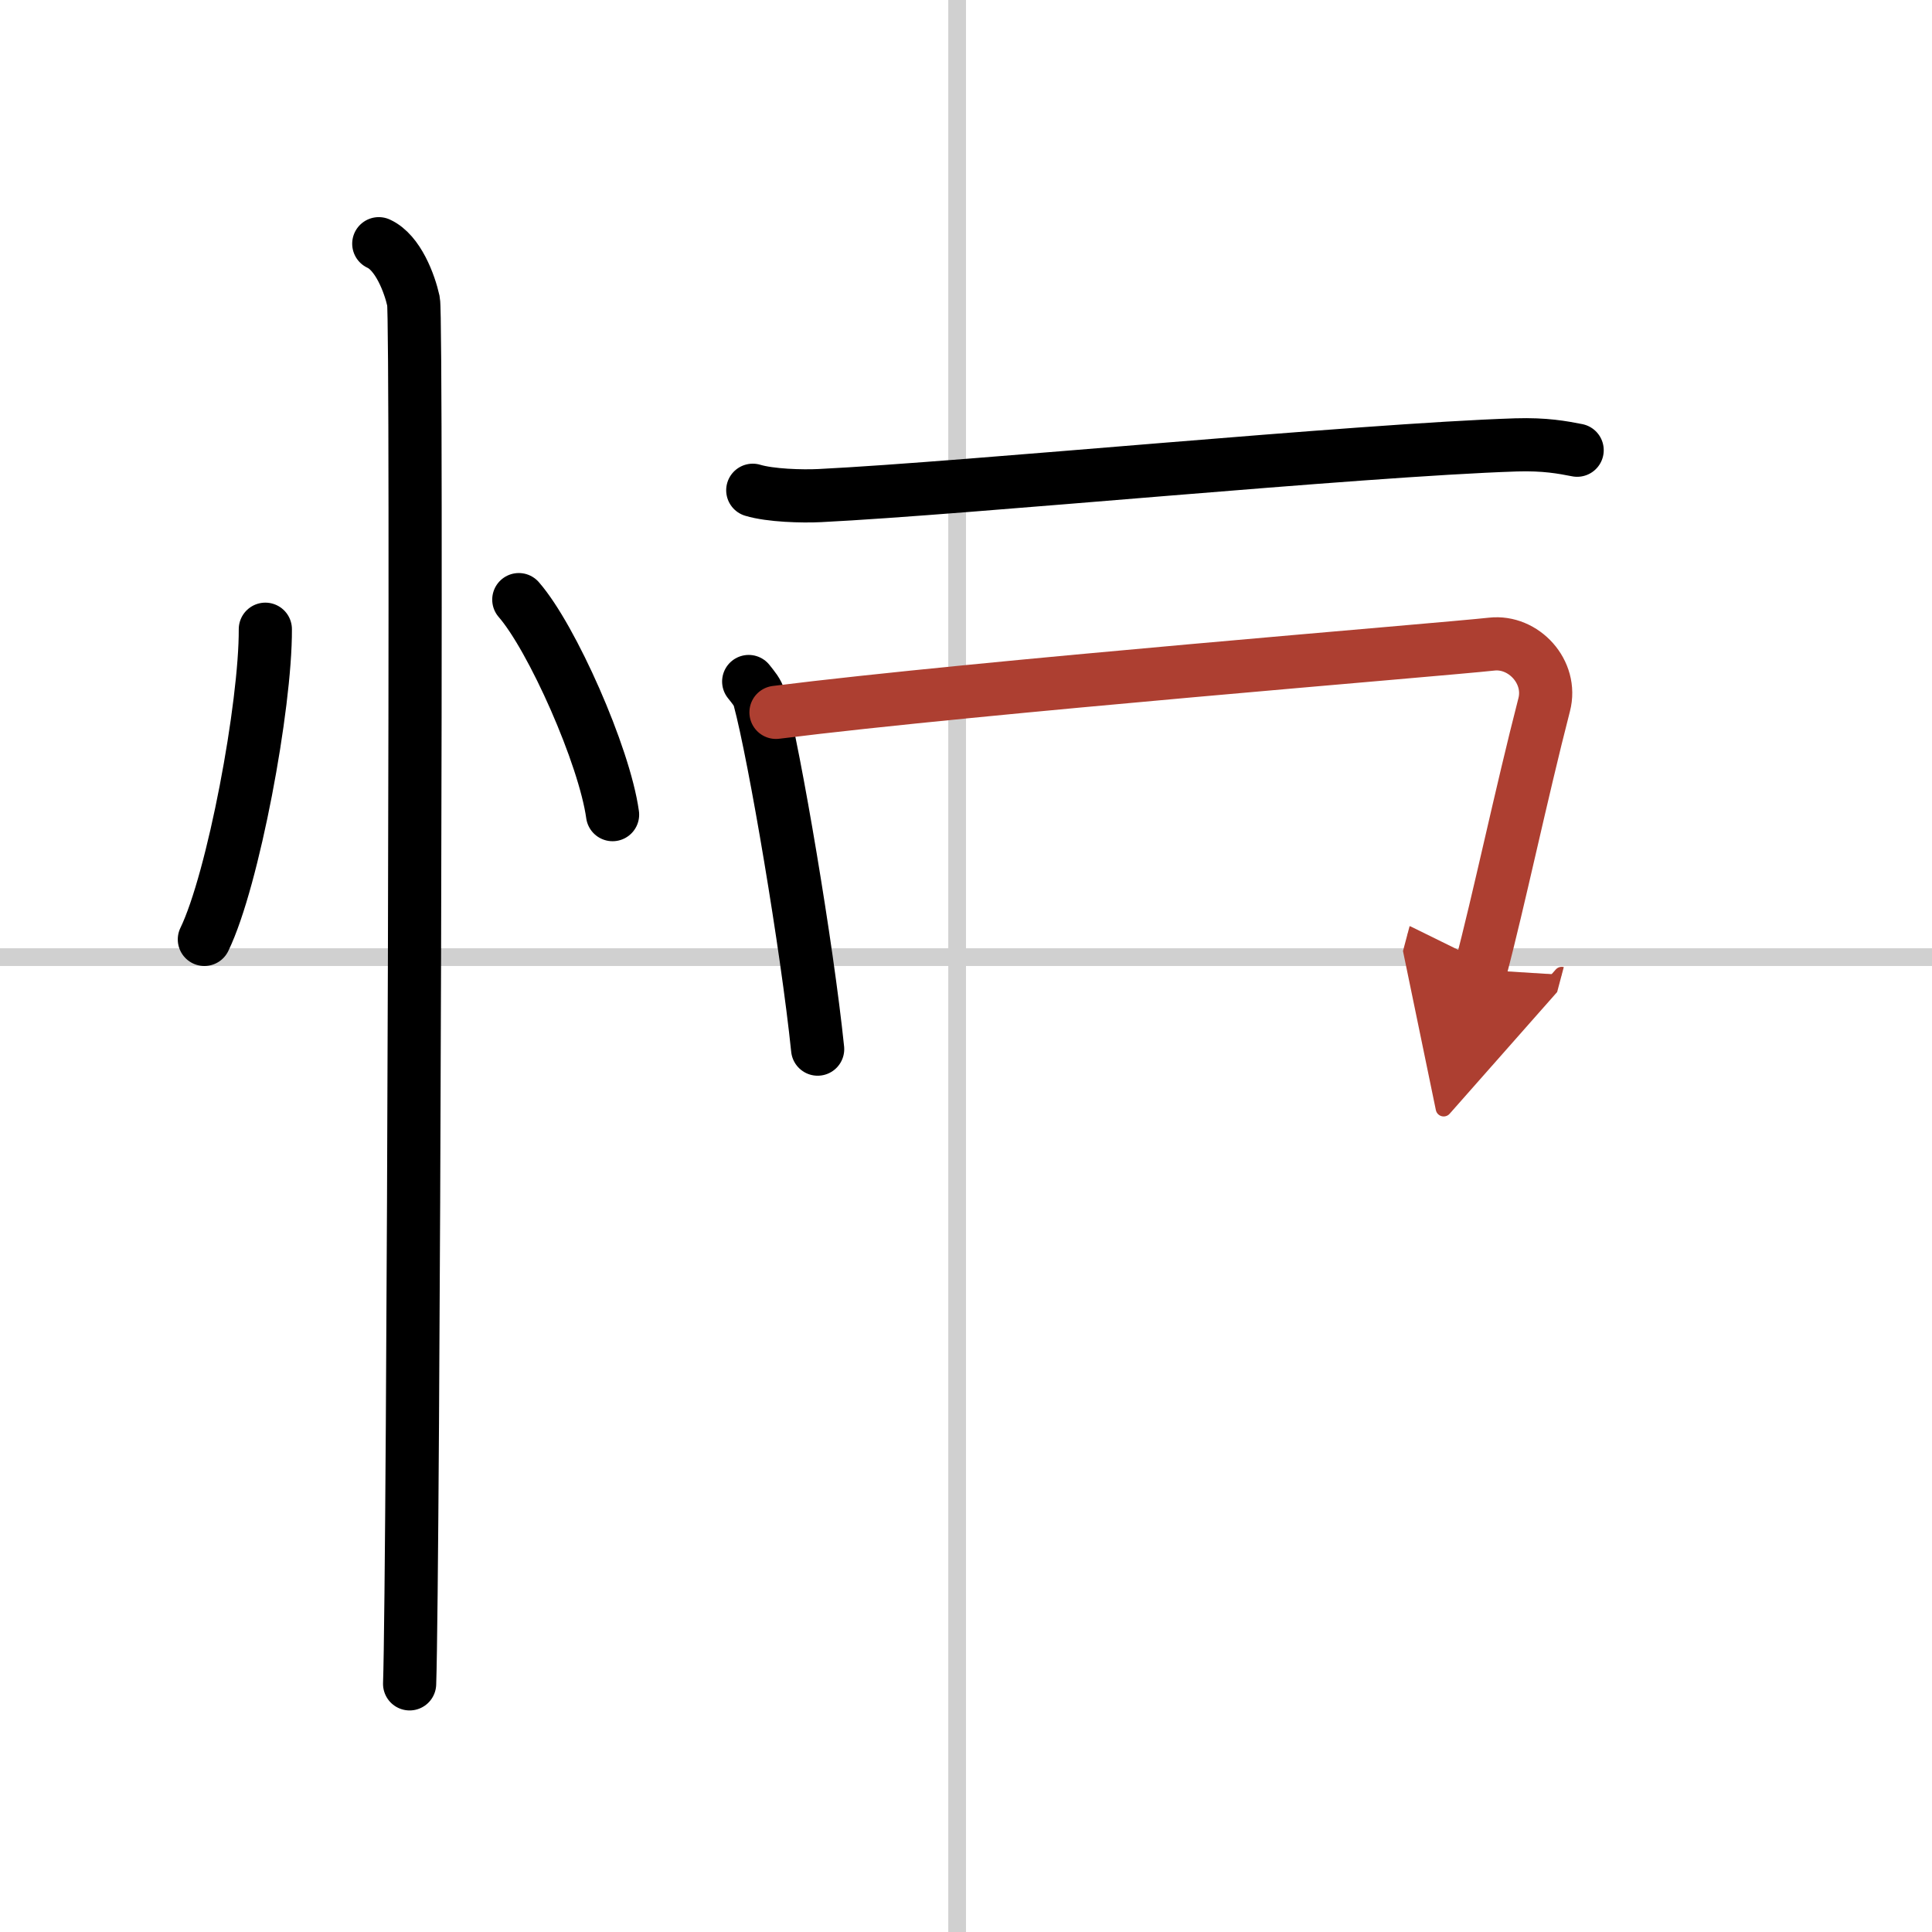
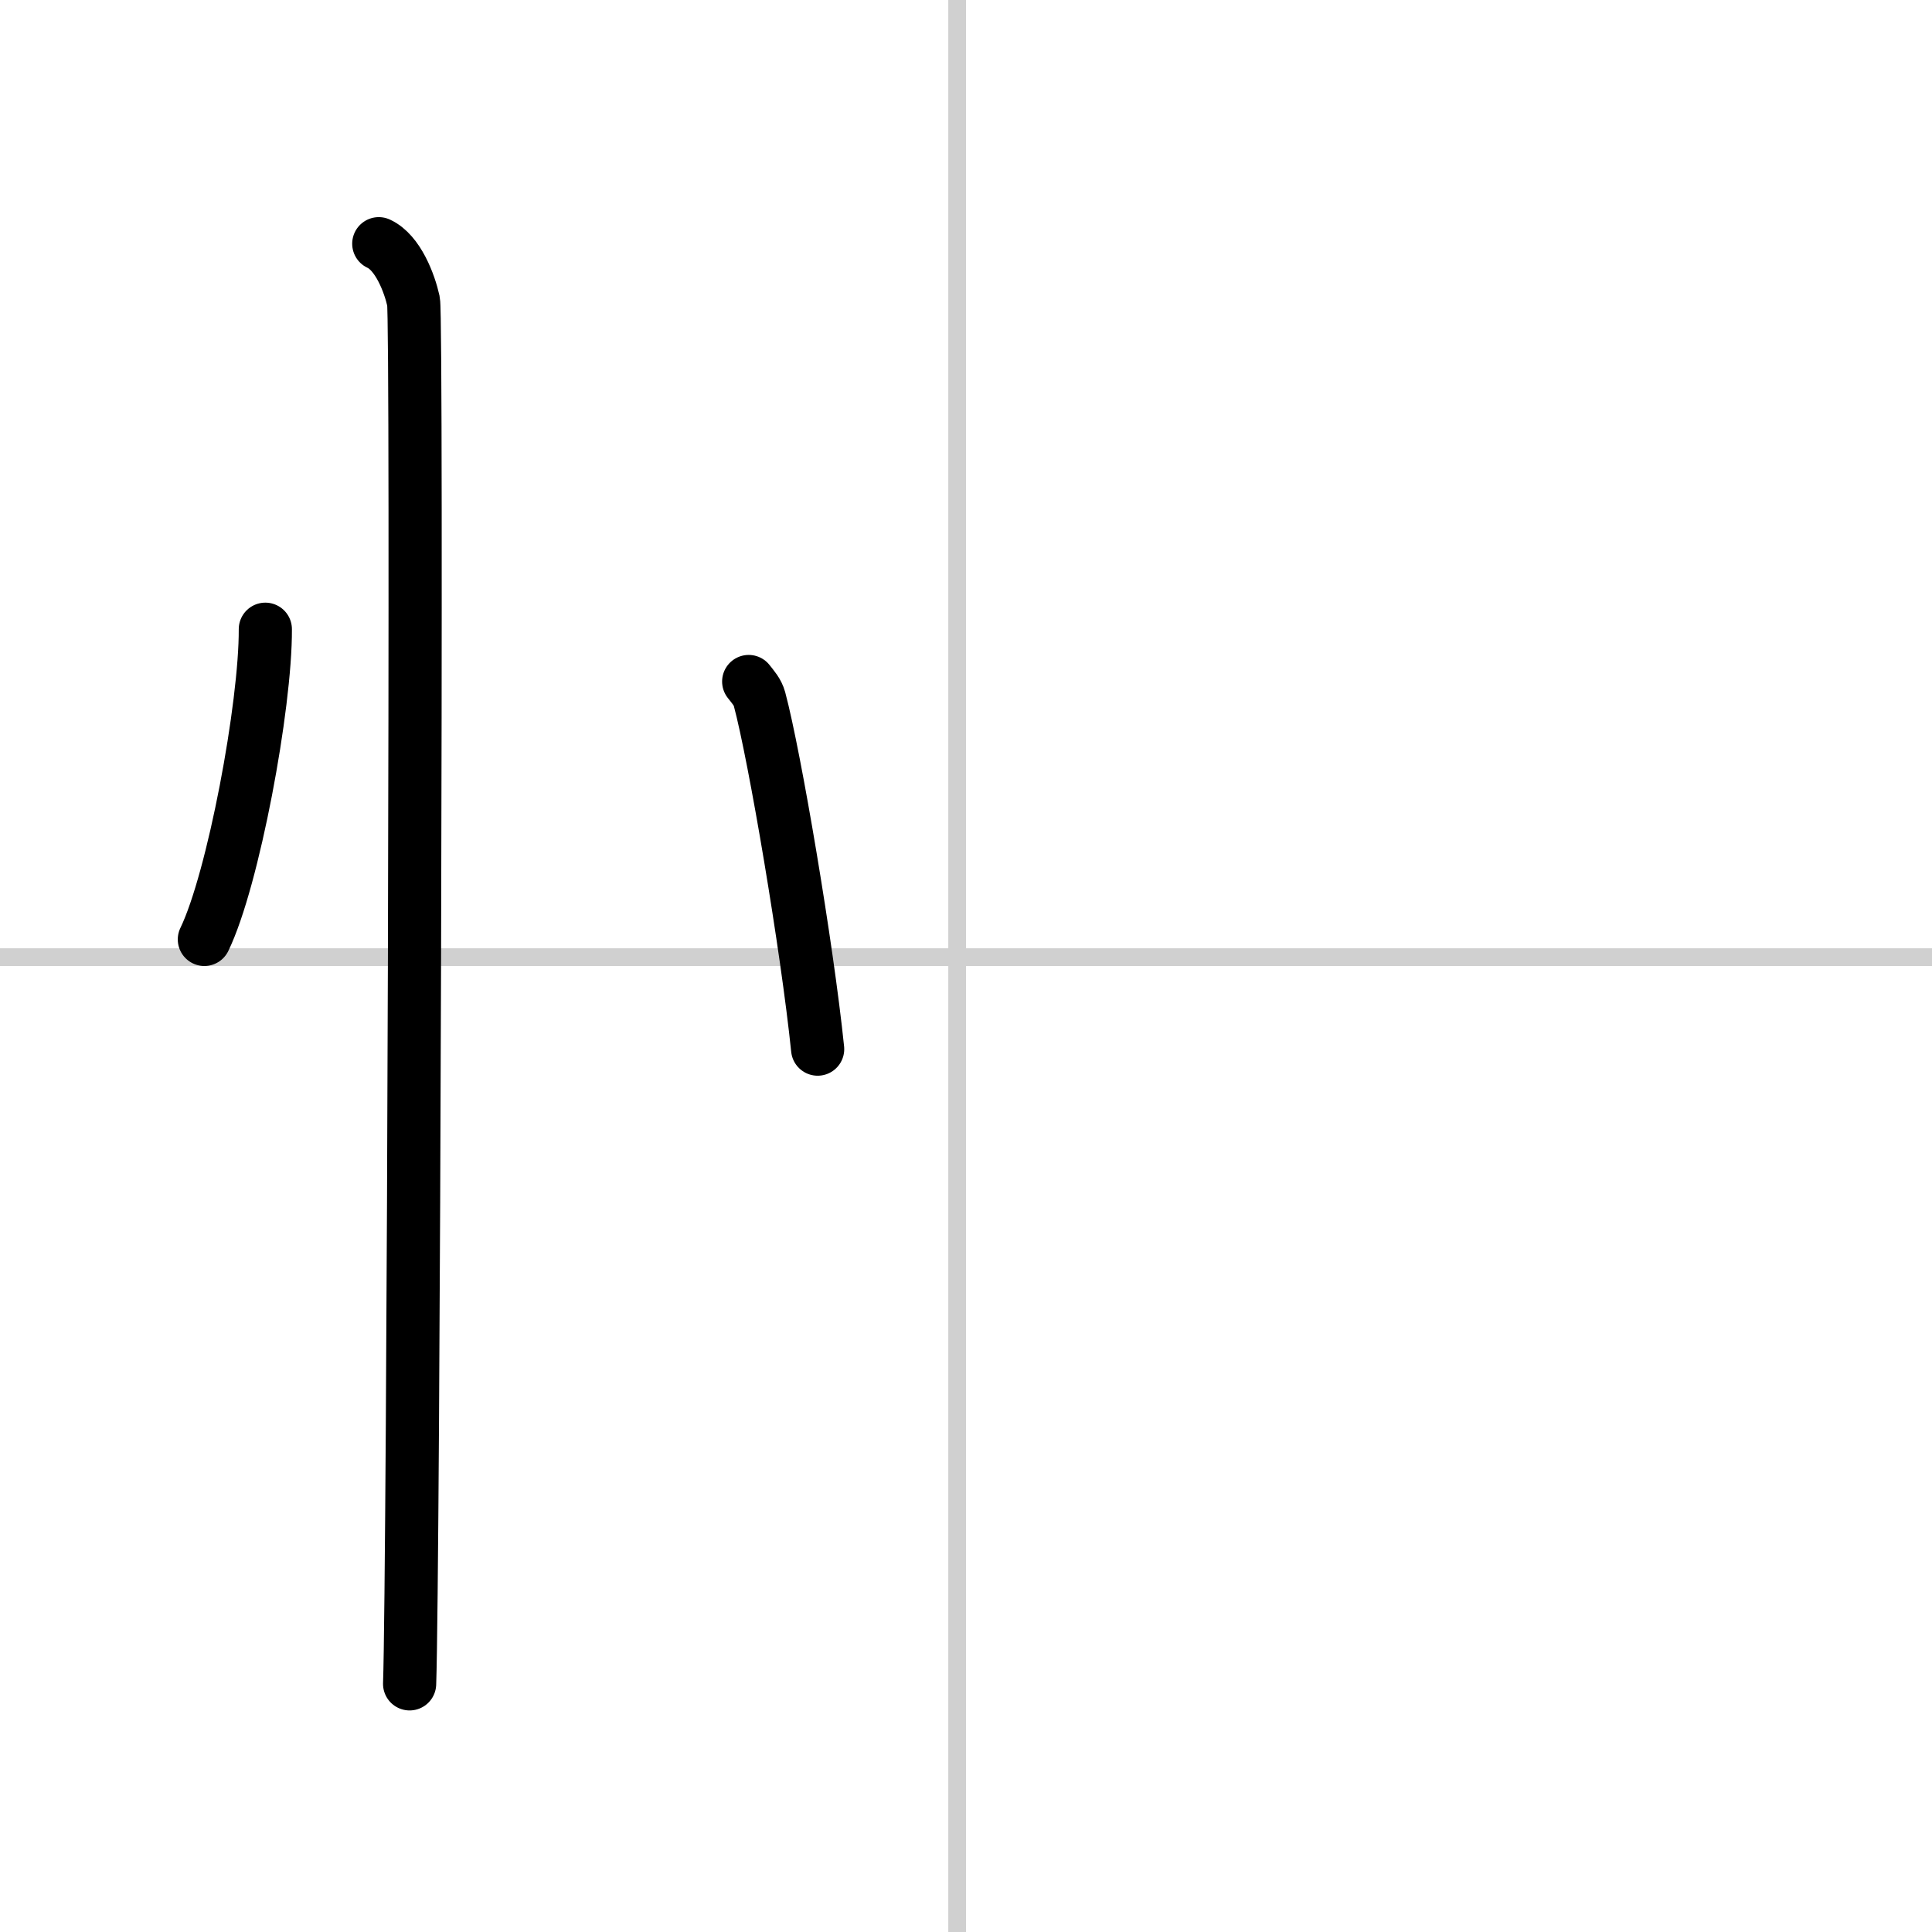
<svg xmlns="http://www.w3.org/2000/svg" width="400" height="400" viewBox="0 0 109 109">
  <defs>
    <marker id="a" markerWidth="4" orient="auto" refX="1" refY="5" viewBox="0 0 10 10">
-       <polyline points="0 0 10 5 0 10 1 5" fill="#ad3f31" stroke="#ad3f31" />
-     </marker>
+       </marker>
  </defs>
  <g fill="none" stroke="#000" stroke-linecap="round" stroke-linejoin="round" stroke-width="3">
    <rect width="100%" height="100%" fill="#fff" stroke="#fff" />
    <line x1="54" x2="54" y2="109" stroke="#d0d0d0" stroke-width="1" />
    <line x2="109" y1="54" y2="54" stroke="#d0d0d0" stroke-width="1" />
    <path d="m14.97 35.5c0.02 4.31-1.81 14.14-3.44 17.5" />
-     <path d="m29.27 33.83c1.87 2.14 4.83 8.8 5.29 12.13" />
    <path d="m21.37 13.75c1.09 0.5 1.74 2.25 1.96 3.25s0 71.75-0.22 78" />
-     <path d="m42.47 27.66c0.99 0.3 2.79 0.35 3.78 0.3 8.3-0.41 30.39-2.57 39.28-2.86 1.64-0.05 2.63 0.14 3.45 0.3" />
    <path d="m42.24 38.45c0.25 0.32 0.5 0.59 0.61 0.99 0.86 3.2 2.69 14.01 3.28 19.75" />
-     <path d="m43.78 40.19c11.47-1.44 37.48-3.53 40.38-3.85 1.8-0.2 3.44 1.57 2.96 3.42-1.28 4.96-2.58 11.15-3.59 14.95" marker-end="url(#a)" stroke="#ad3f31" />
  </g>
</svg>